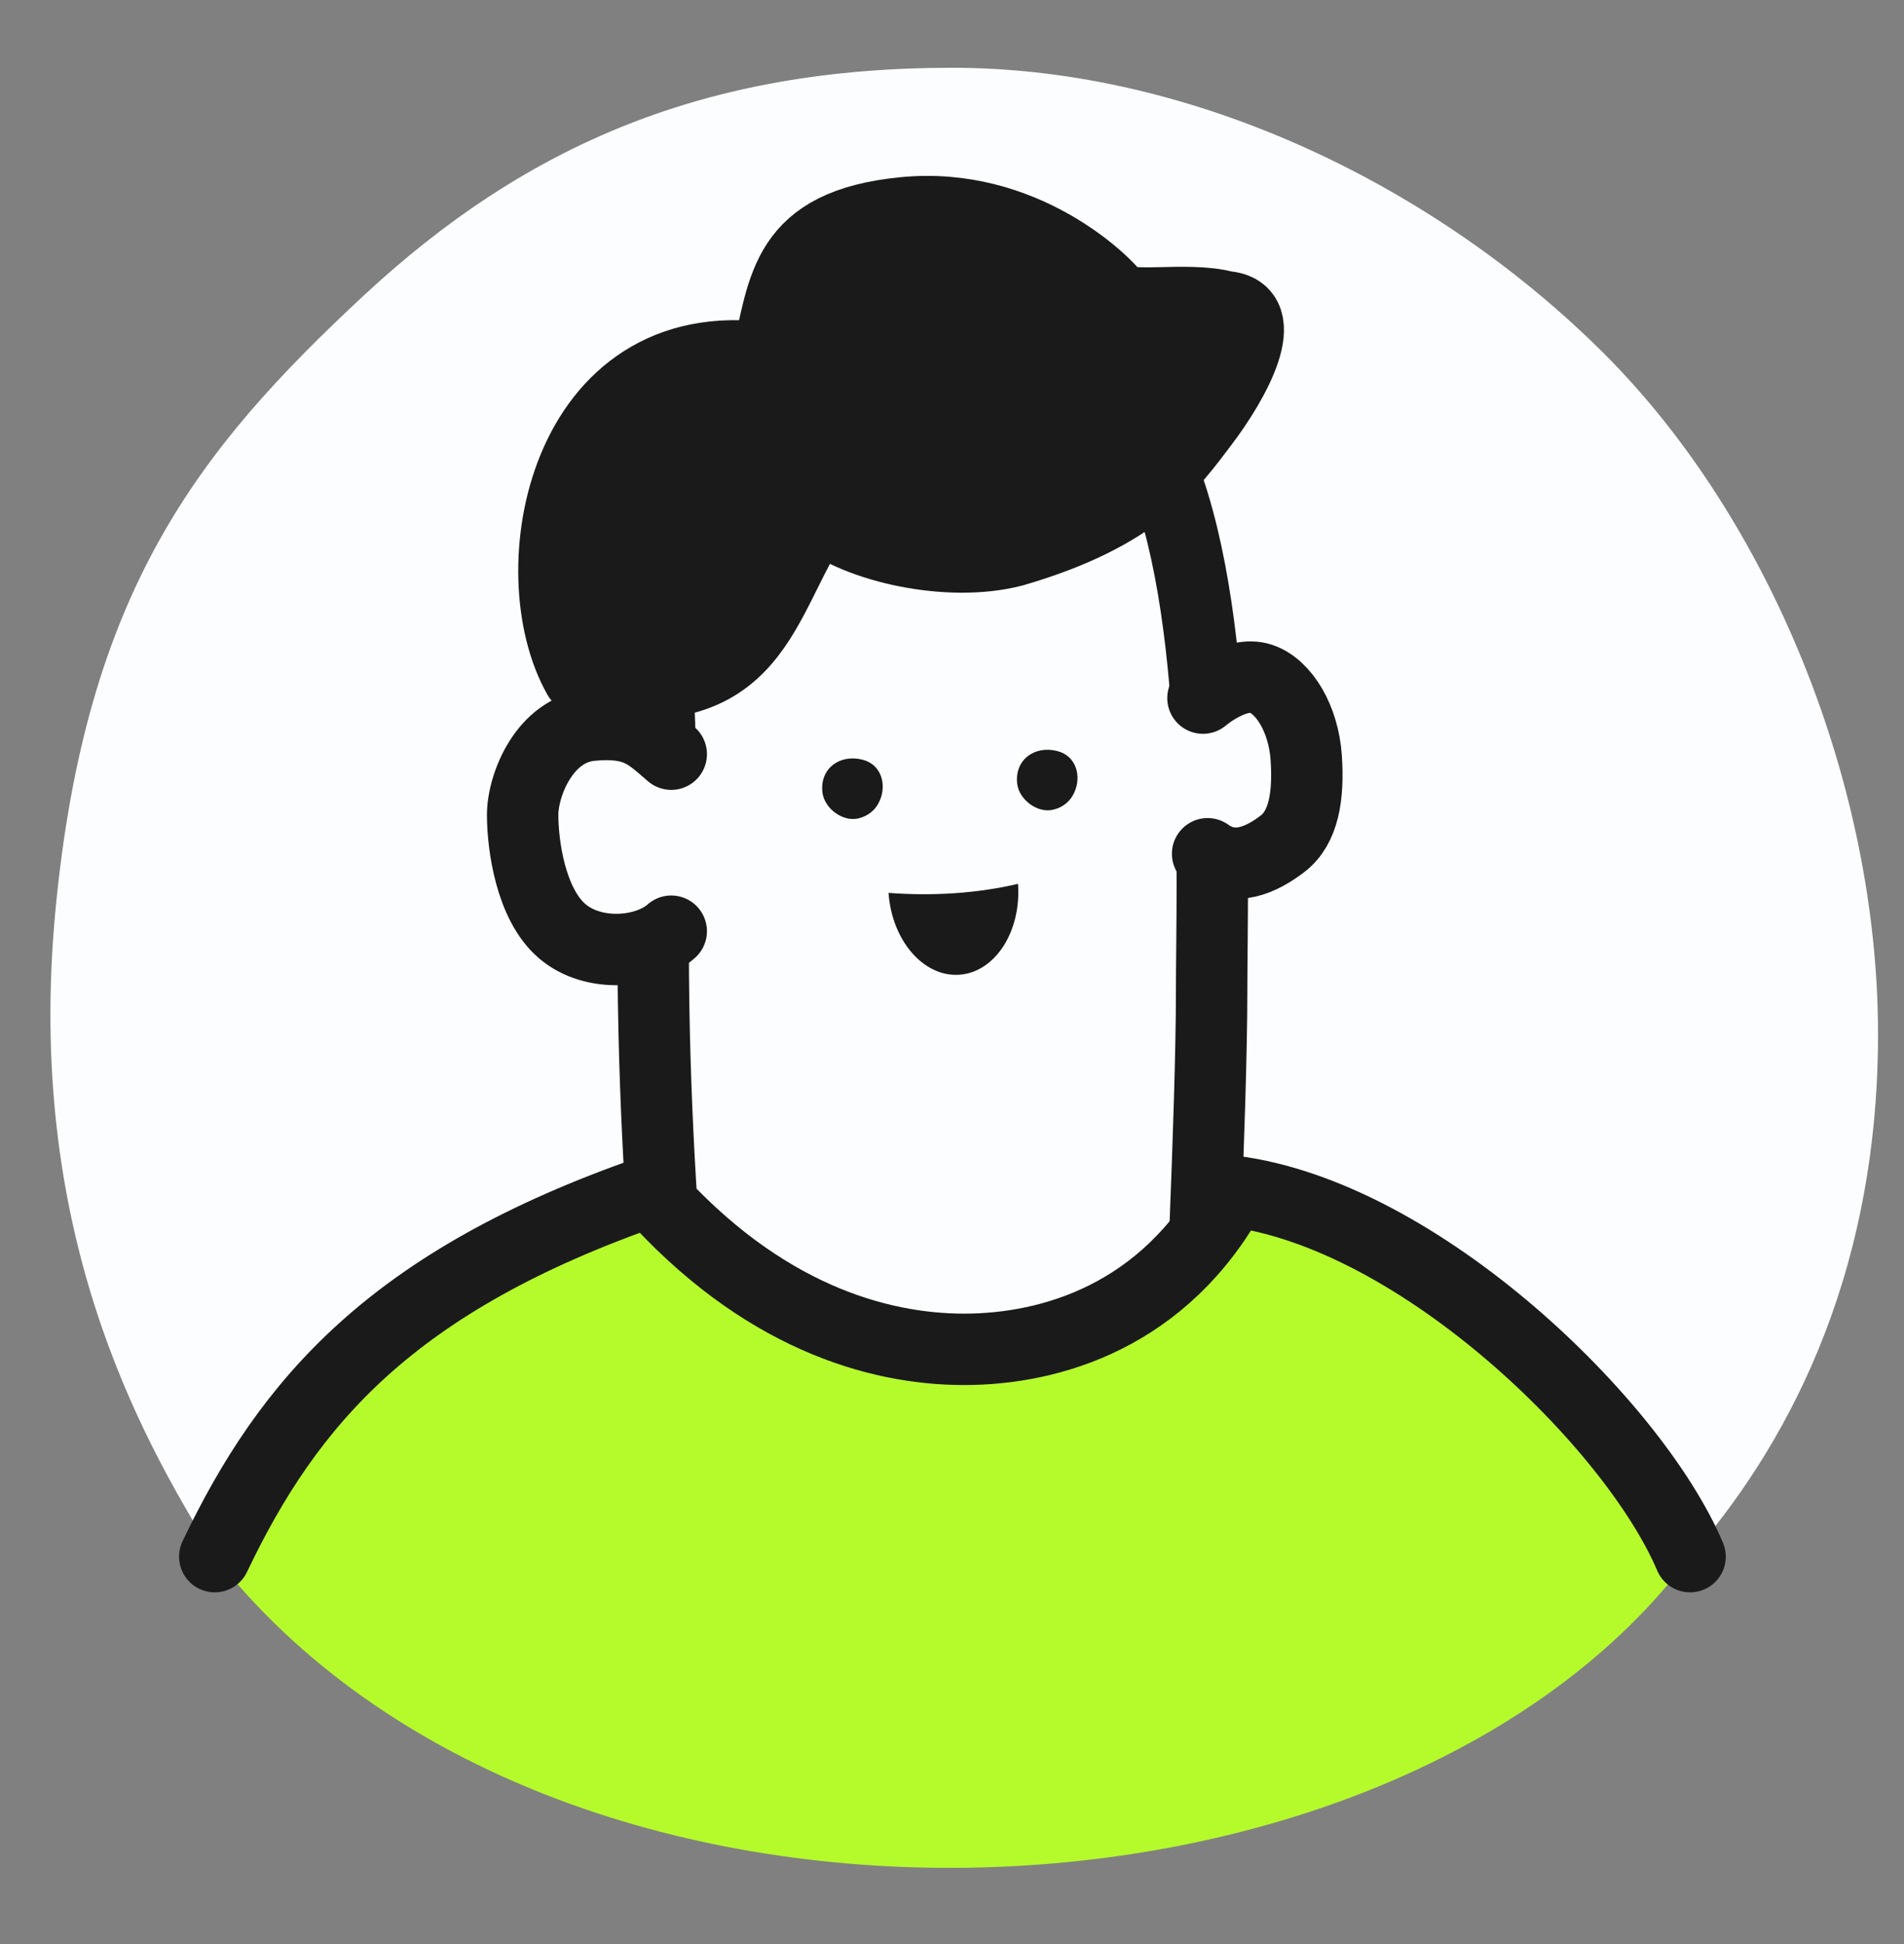
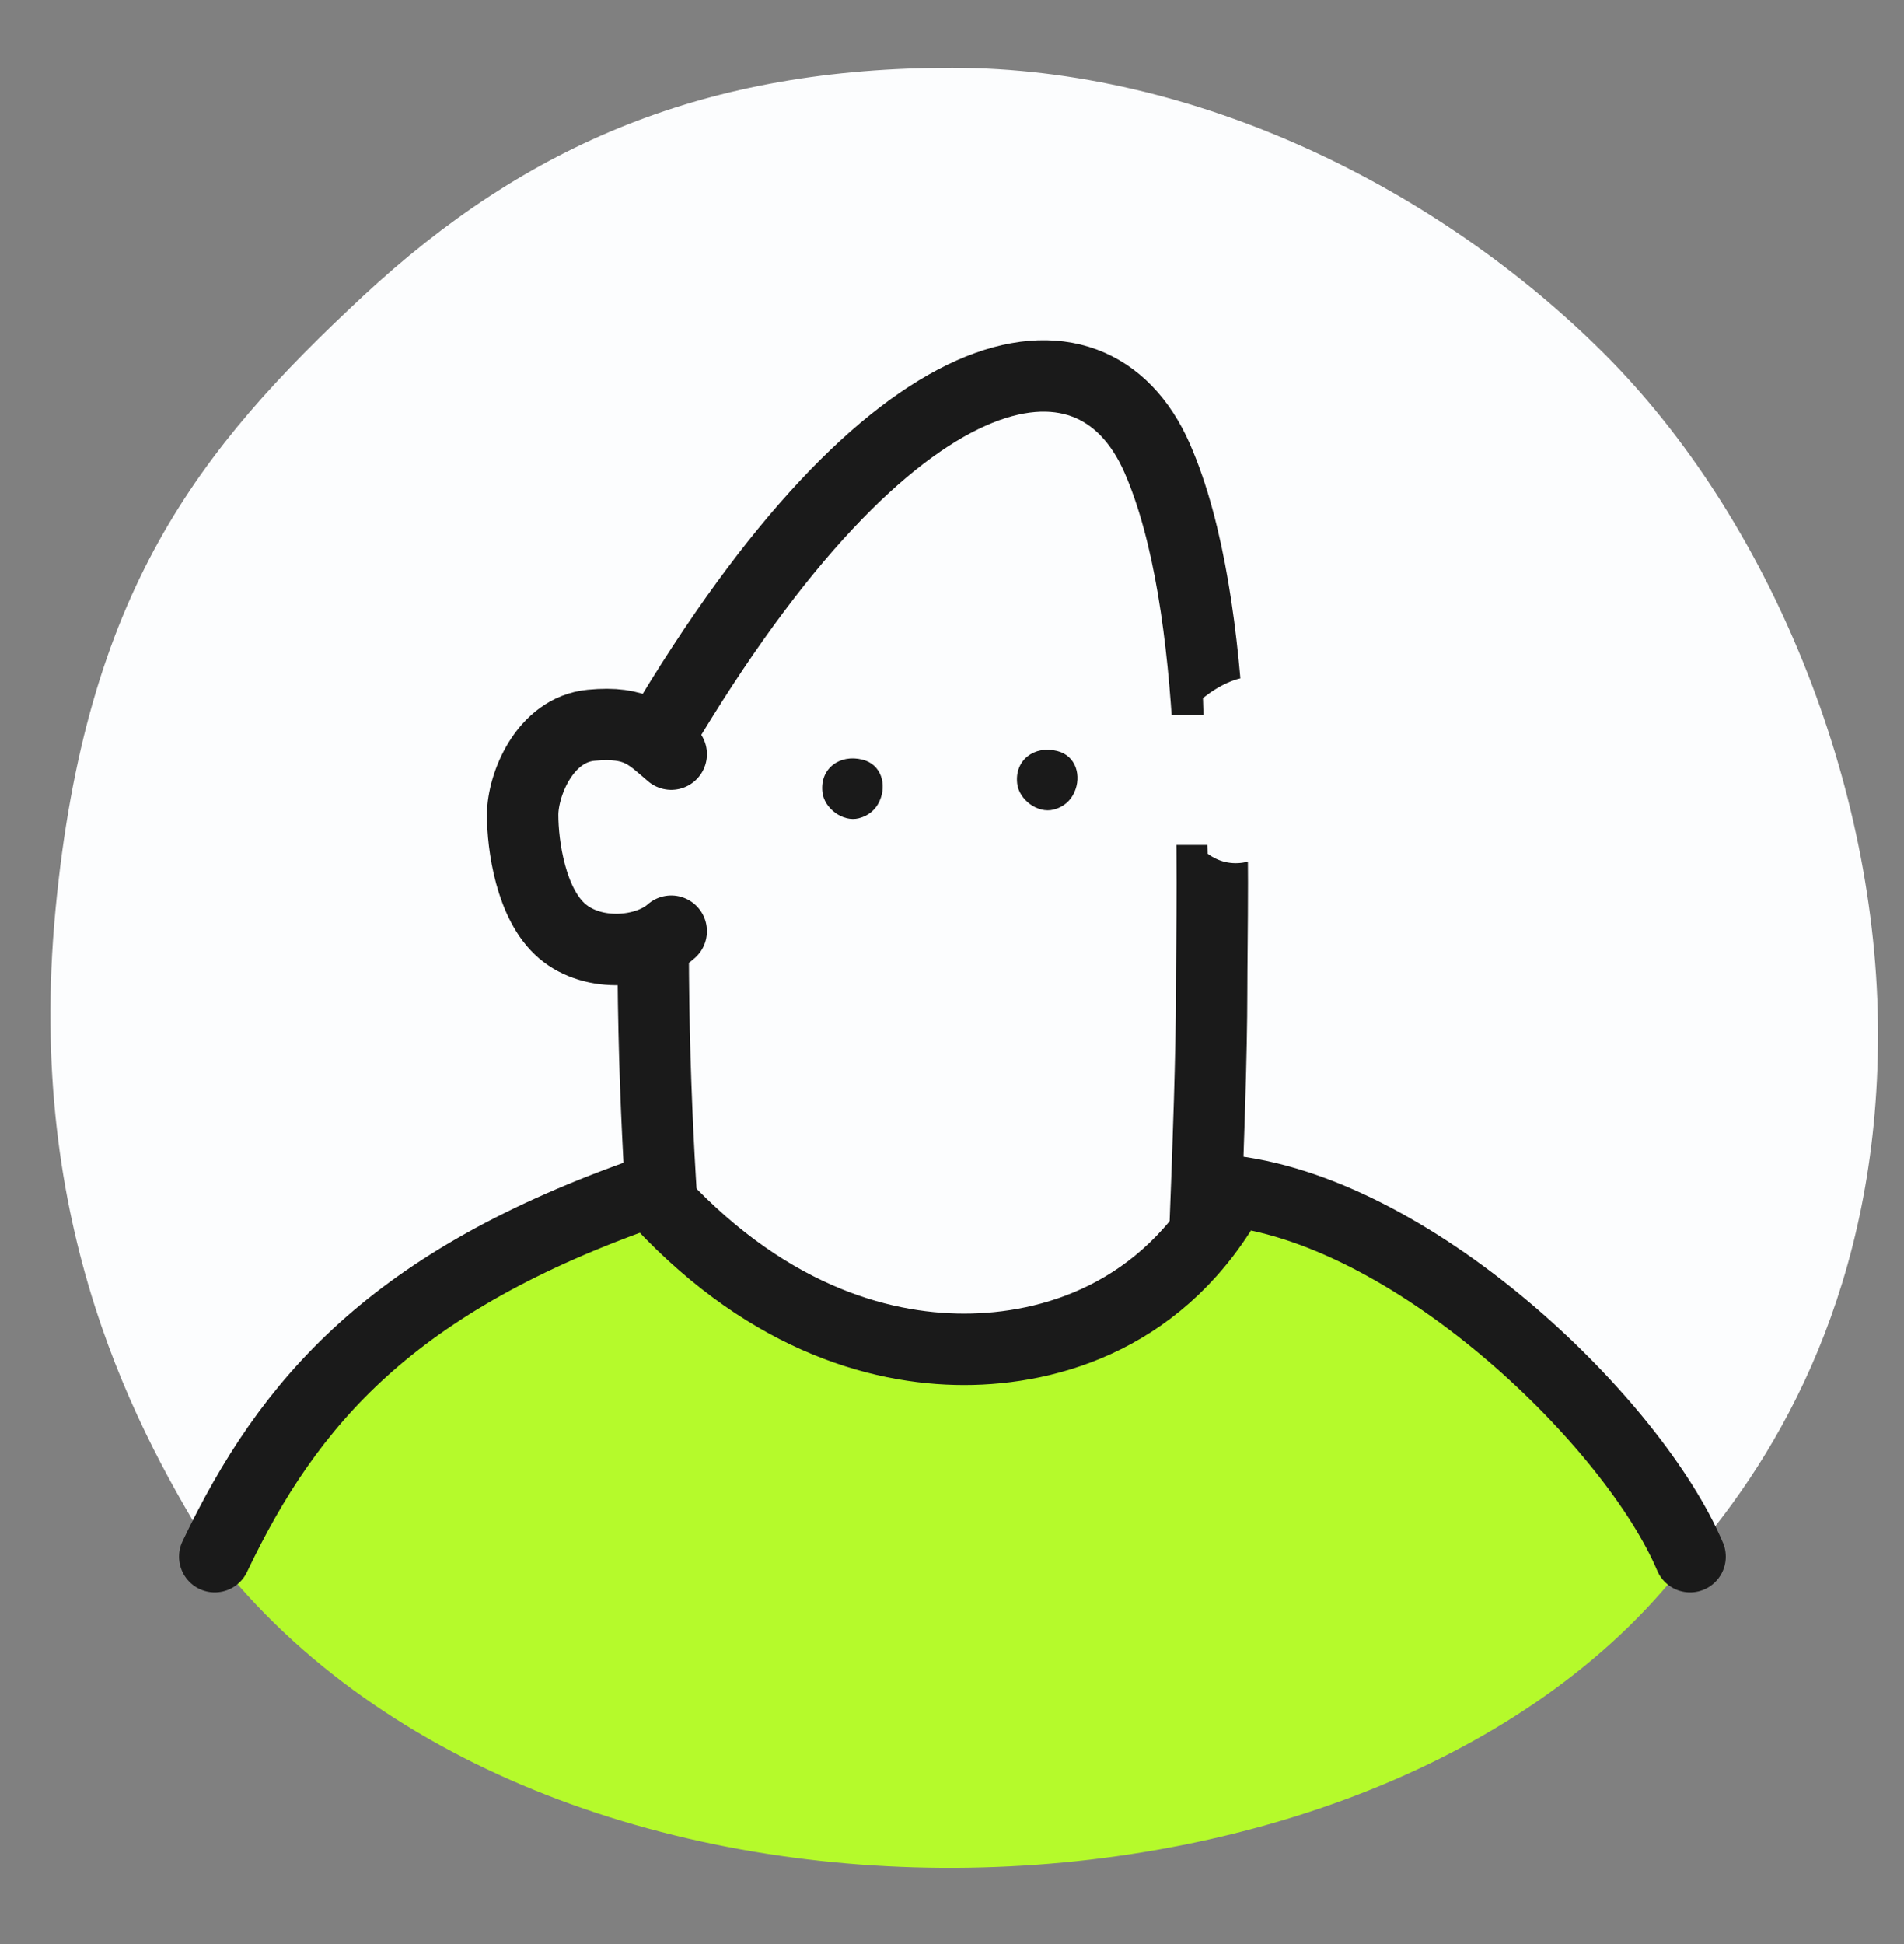
<svg xmlns="http://www.w3.org/2000/svg" width="48" height="49" viewBox="0 0 48 49" fill="none">
  <rect x="0" y="0" width="48" height="49" fill="#808080" stroke="none" />
  <path fill-rule="evenodd" clip-rule="evenodd" d="M5.415 39.235C3.461 36.104 0.636 30.946 1.399 22.934C2.162 14.921 4.988 11.341 9.147 7.47C13.306 3.599 17.837 1.708 24.001 1.708C30.164 1.708 36.283 4.761 40.441 8.915C44.6 13.069 47.345 19.747 47.345 26.068C47.345 32.388 44.885 36.621 42.608 39.235C40.331 41.849 7.369 42.366 5.415 39.235Z" fill="#FCFDFE" />
-   <path fill-rule="evenodd" clip-rule="evenodd" d="M16.63 18.523C16.63 15.608 15.309 14.457 18.899 11.54C22.49 8.624 27.516 7.783 29.168 11.54C30.82 15.298 30.545 22.186 30.545 25.038C30.545 27.89 30.218 34.682 30.218 34.682H17.066C17.066 34.682 16.088 26.894 16.63 18.523Z" fill="#FCFDFE" stroke="#1A1A1A" stroke-width="1.8" />
-   <path fill-rule="evenodd" clip-rule="evenodd" d="M22.4 22.505C22.484 23.707 23.283 24.631 24.185 24.568C25.087 24.505 25.749 23.479 25.665 22.277C24.651 22.514 23.544 22.591 22.4 22.505Z" fill="#1A1A1A" />
+   <path fill-rule="evenodd" clip-rule="evenodd" d="M16.63 18.523C22.49 8.624 27.516 7.783 29.168 11.54C30.82 15.298 30.545 22.186 30.545 25.038C30.545 27.89 30.218 34.682 30.218 34.682H17.066C17.066 34.682 16.088 26.894 16.63 18.523Z" fill="#FCFDFE" stroke="#1A1A1A" stroke-width="1.8" />
  <path fill-rule="evenodd" clip-rule="evenodd" d="M5.414 39.235C7.281 35.321 9.887 32.285 16.388 30.025C19.189 33.174 22.12 34.01 24.305 34.01C26.49 34.01 29.36 33.174 31.076 30.025C35.783 30.622 41.19 35.89 42.607 39.235C35.163 49.224 13.964 50.154 5.414 39.235Z" fill="#B5FA2B" />
  <path fill-rule="evenodd" clip-rule="evenodd" d="M5.414 39.235C7.281 35.321 9.887 32.285 16.388 30.025C19.189 33.174 22.12 34.01 24.305 34.01C26.49 34.01 29.36 33.174 31.076 30.025C35.783 30.622 41.19 35.89 42.607 39.235" fill="#B5FA2B" />
  <path d="M5.414 39.235C7.281 35.321 9.887 32.285 16.388 30.025C19.189 33.174 22.12 34.01 24.305 34.01C26.49 34.01 29.36 33.174 31.076 30.025C35.783 30.622 41.19 35.89 42.607 39.235" stroke="#1A1A1A" stroke-width="1.8" stroke-linecap="round" stroke-linejoin="round" />
  <rect x="28.363" y="18.025" width="3.273" height="3.273" fill="#FCFDFE" />
  <rect x="16.037" y="19.116" width="3.273" height="4.364" fill="#FCFDFE" />
  <path fill-rule="evenodd" clip-rule="evenodd" d="M16.922 23.471C16.308 24.02 14.969 24.149 14.174 23.471C13.378 22.793 13.176 21.3 13.176 20.54C13.176 19.78 13.731 18.393 14.901 18.28C16.072 18.167 16.375 18.547 16.922 19.009" fill="#FCFDFE" />
  <path d="M16.922 23.471C16.308 24.02 14.969 24.149 14.174 23.471C13.378 22.793 13.176 21.3 13.176 20.54C13.176 19.78 13.731 18.393 14.901 18.28C16.072 18.167 16.375 18.547 16.922 19.009" stroke="#1A1A1A" stroke-width="1.8" stroke-linecap="round" stroke-linejoin="round" />
  <path fill-rule="evenodd" clip-rule="evenodd" d="M30.444 21.519C31.112 22.003 31.819 21.665 32.341 21.261C32.863 20.856 32.996 20.075 32.93 19.098C32.863 18.121 32.372 17.306 31.794 17.109C31.15 16.889 30.327 17.596 30.327 17.596" fill="#FCFDFE" />
-   <path d="M30.444 21.519C31.112 22.003 31.819 21.665 32.341 21.261C32.863 20.856 32.996 20.075 32.93 19.098C32.863 18.121 32.372 17.306 31.794 17.109C31.15 16.889 30.327 17.596 30.327 17.596" stroke="#1A1A1A" stroke-width="1.8" stroke-linecap="round" stroke-linejoin="round" />
-   <path fill-rule="evenodd" clip-rule="evenodd" d="M19.341 9.028C19.772 7.215 19.772 5.661 22.781 5.363C25.79 5.064 27.864 7.109 28.115 7.467C28.366 7.824 29.902 7.467 30.892 7.731C32.13 7.824 31.107 9.647 30.326 10.672C29.544 11.697 28.7 12.971 25.545 13.888C23.928 14.309 21.63 13.8 20.618 12.971C19.154 15.101 19.157 17.959 14.584 17.067C13.077 14.415 14.194 8.308 19.341 9.028Z" fill="#1A1A1A" stroke="#1A1A1A" stroke-width="1.8" stroke-linecap="round" stroke-linejoin="round" />
  <path d="M22.177 20.183C22.355 19.789 22.229 19.267 21.74 19.147C21.17 19.003 20.666 19.372 20.733 19.966C20.777 20.376 21.251 20.729 21.651 20.625C21.91 20.56 22.088 20.392 22.177 20.183Z" fill="#1A1A1A" />
  <path d="M27.087 19.965C27.265 19.571 27.139 19.049 26.65 18.929C26.08 18.784 25.576 19.154 25.643 19.748C25.687 20.157 26.161 20.511 26.561 20.406C26.821 20.342 26.998 20.173 27.087 19.965Z" fill="#1A1A1A" />
</svg>